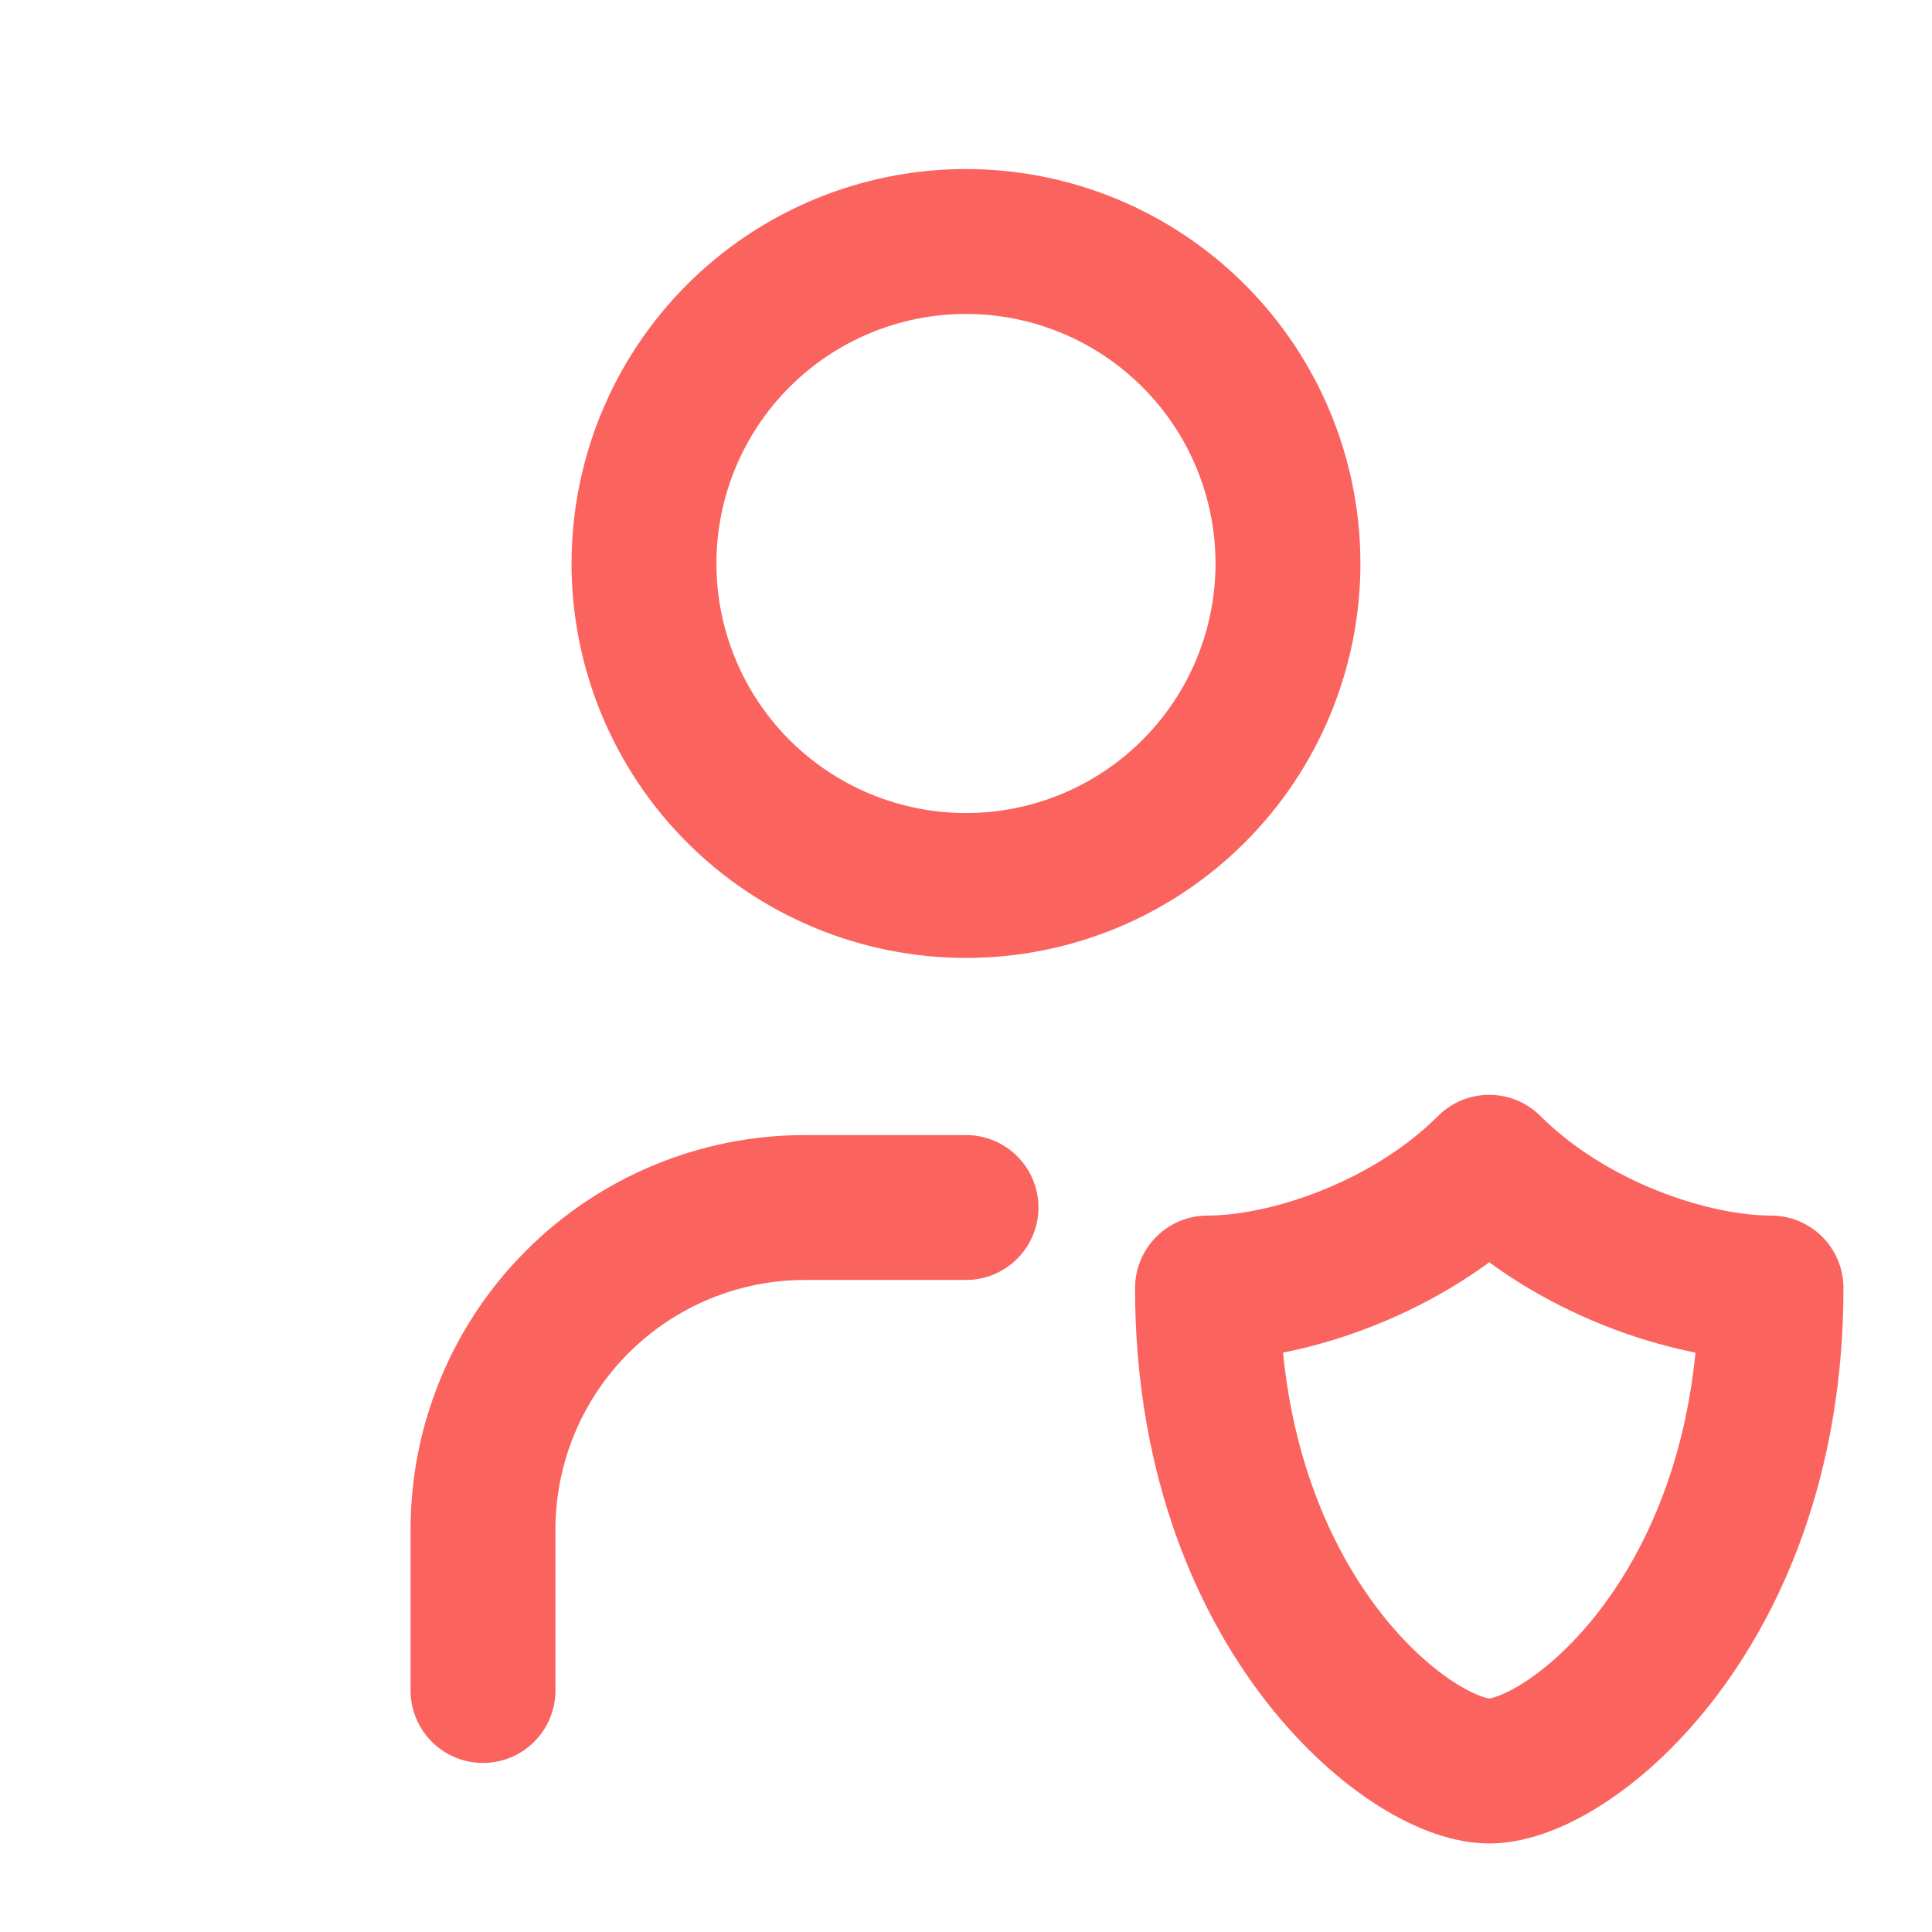
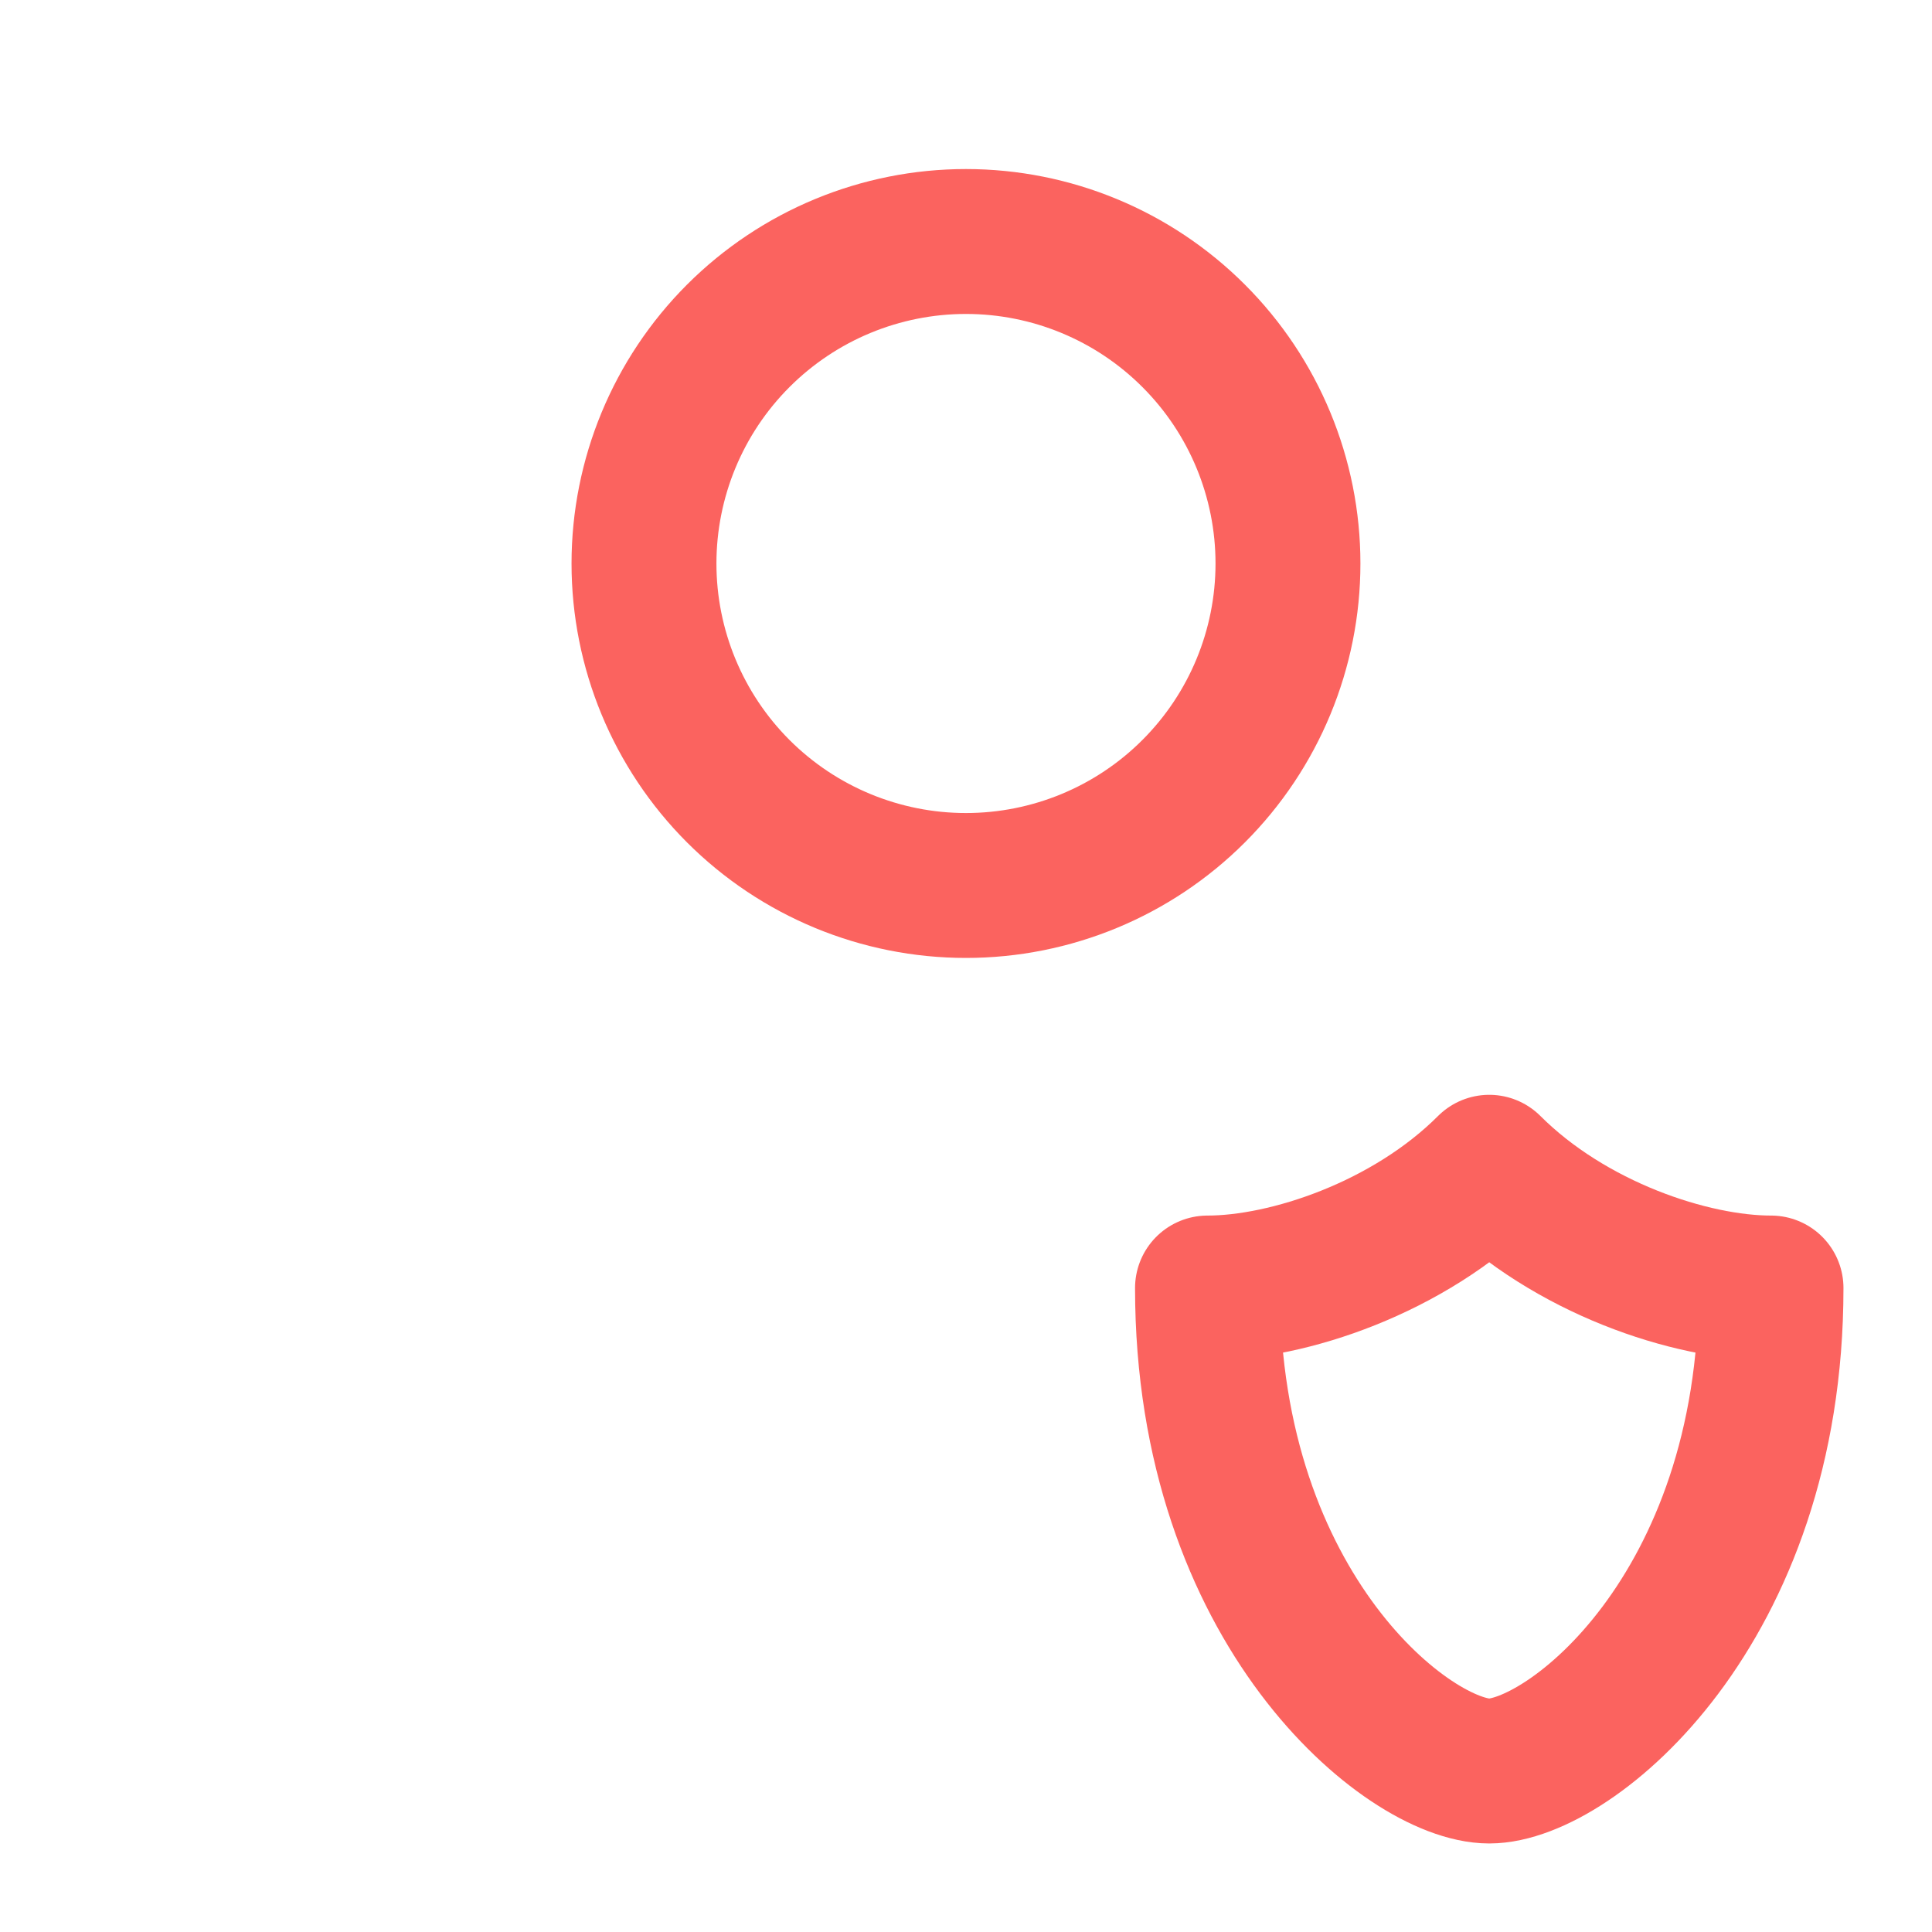
<svg xmlns="http://www.w3.org/2000/svg" width="40" height="40" viewBox="0 0 40 40" fill="none">
-   <path d="M10 35V31.667C10 29.899 10.702 28.203 11.953 26.953C13.203 25.702 14.899 25 16.667 25H20" stroke="#FB635F" stroke-width="3" stroke-linecap="round" stroke-linejoin="round" />
  <path d="M36.667 26.667C36.667 33.333 32.5 36.667 30.833 36.667C29.167 36.667 25 33.333 25 26.667C26.667 26.667 29.167 25.833 30.833 24.167C32.5 25.833 35 26.667 36.667 26.667Z" stroke="#FB635F" stroke-width="3" stroke-linecap="round" stroke-linejoin="round" />
  <path d="M13.333 11.667C13.333 13.435 14.035 15.13 15.285 16.381C16.536 17.631 18.231 18.333 19.999 18.333C21.767 18.333 23.463 17.631 24.713 16.381C25.964 15.13 26.666 13.435 26.666 11.667C26.666 9.899 25.964 8.203 24.713 6.953C23.463 5.702 21.767 5 19.999 5C18.231 5 16.536 5.702 15.285 6.953C14.035 8.203 13.333 9.899 13.333 11.667Z" stroke="#FB635F" stroke-width="3" stroke-linecap="round" stroke-linejoin="round" />
</svg>